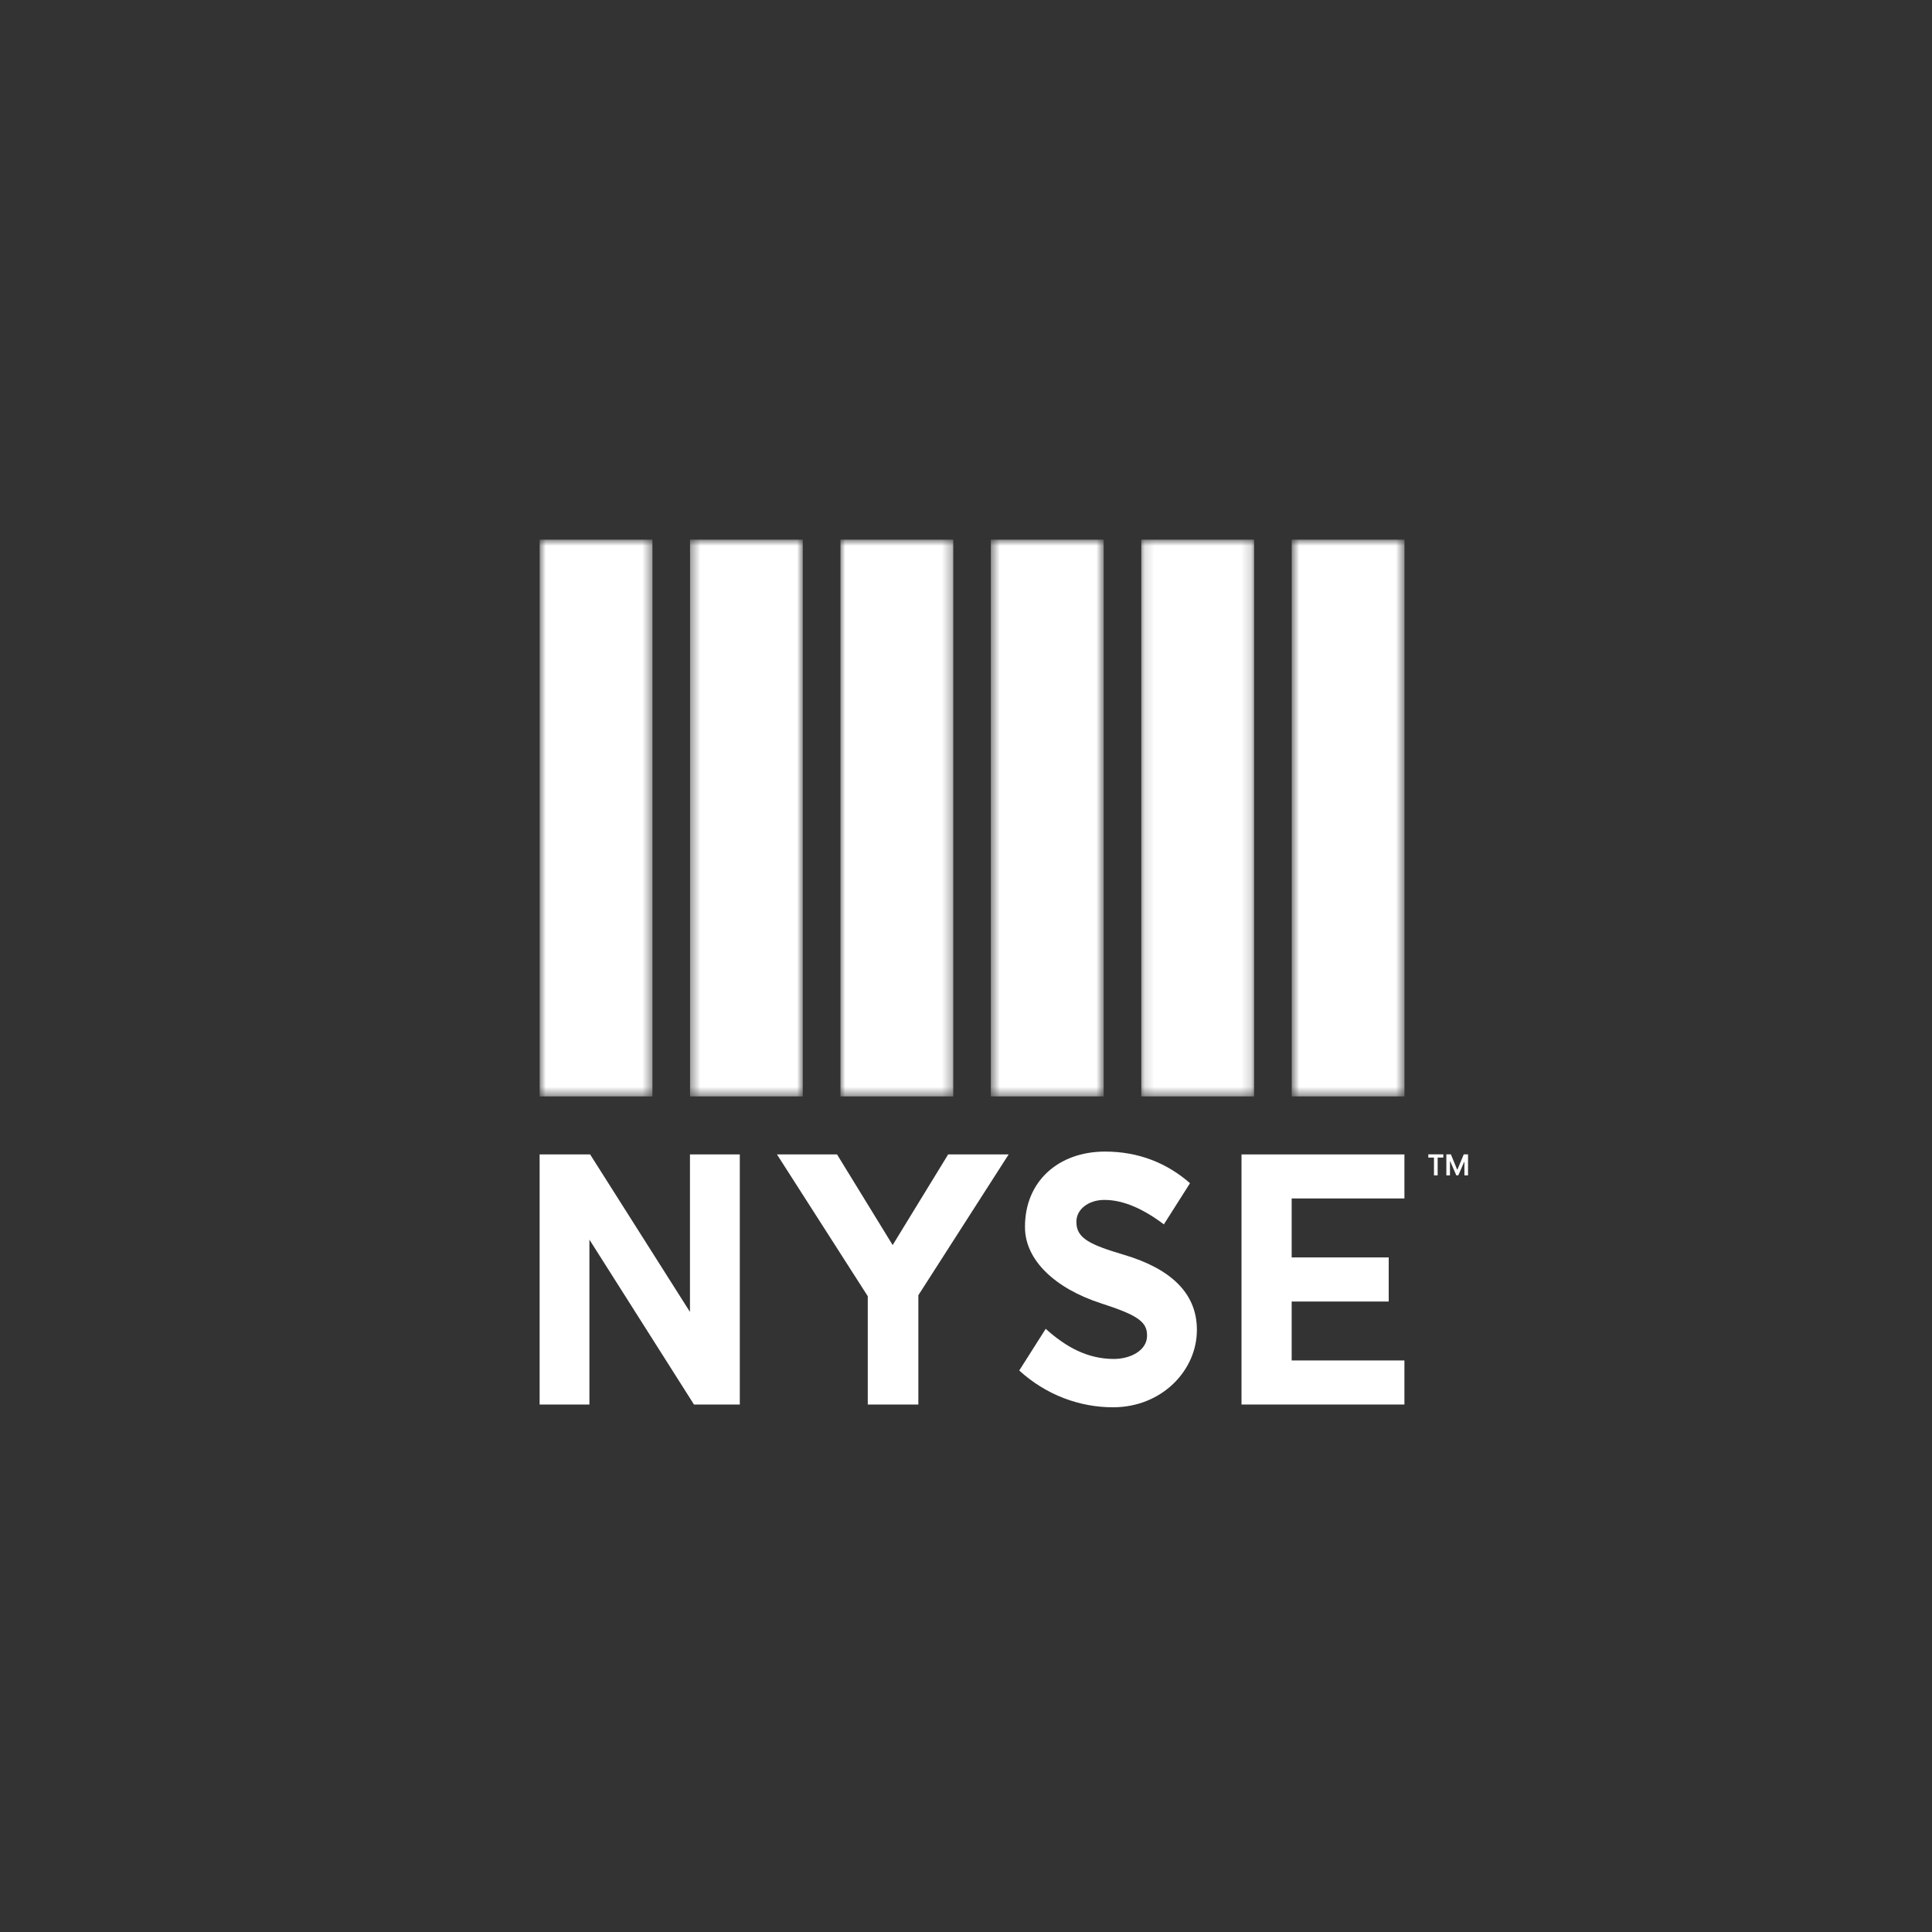
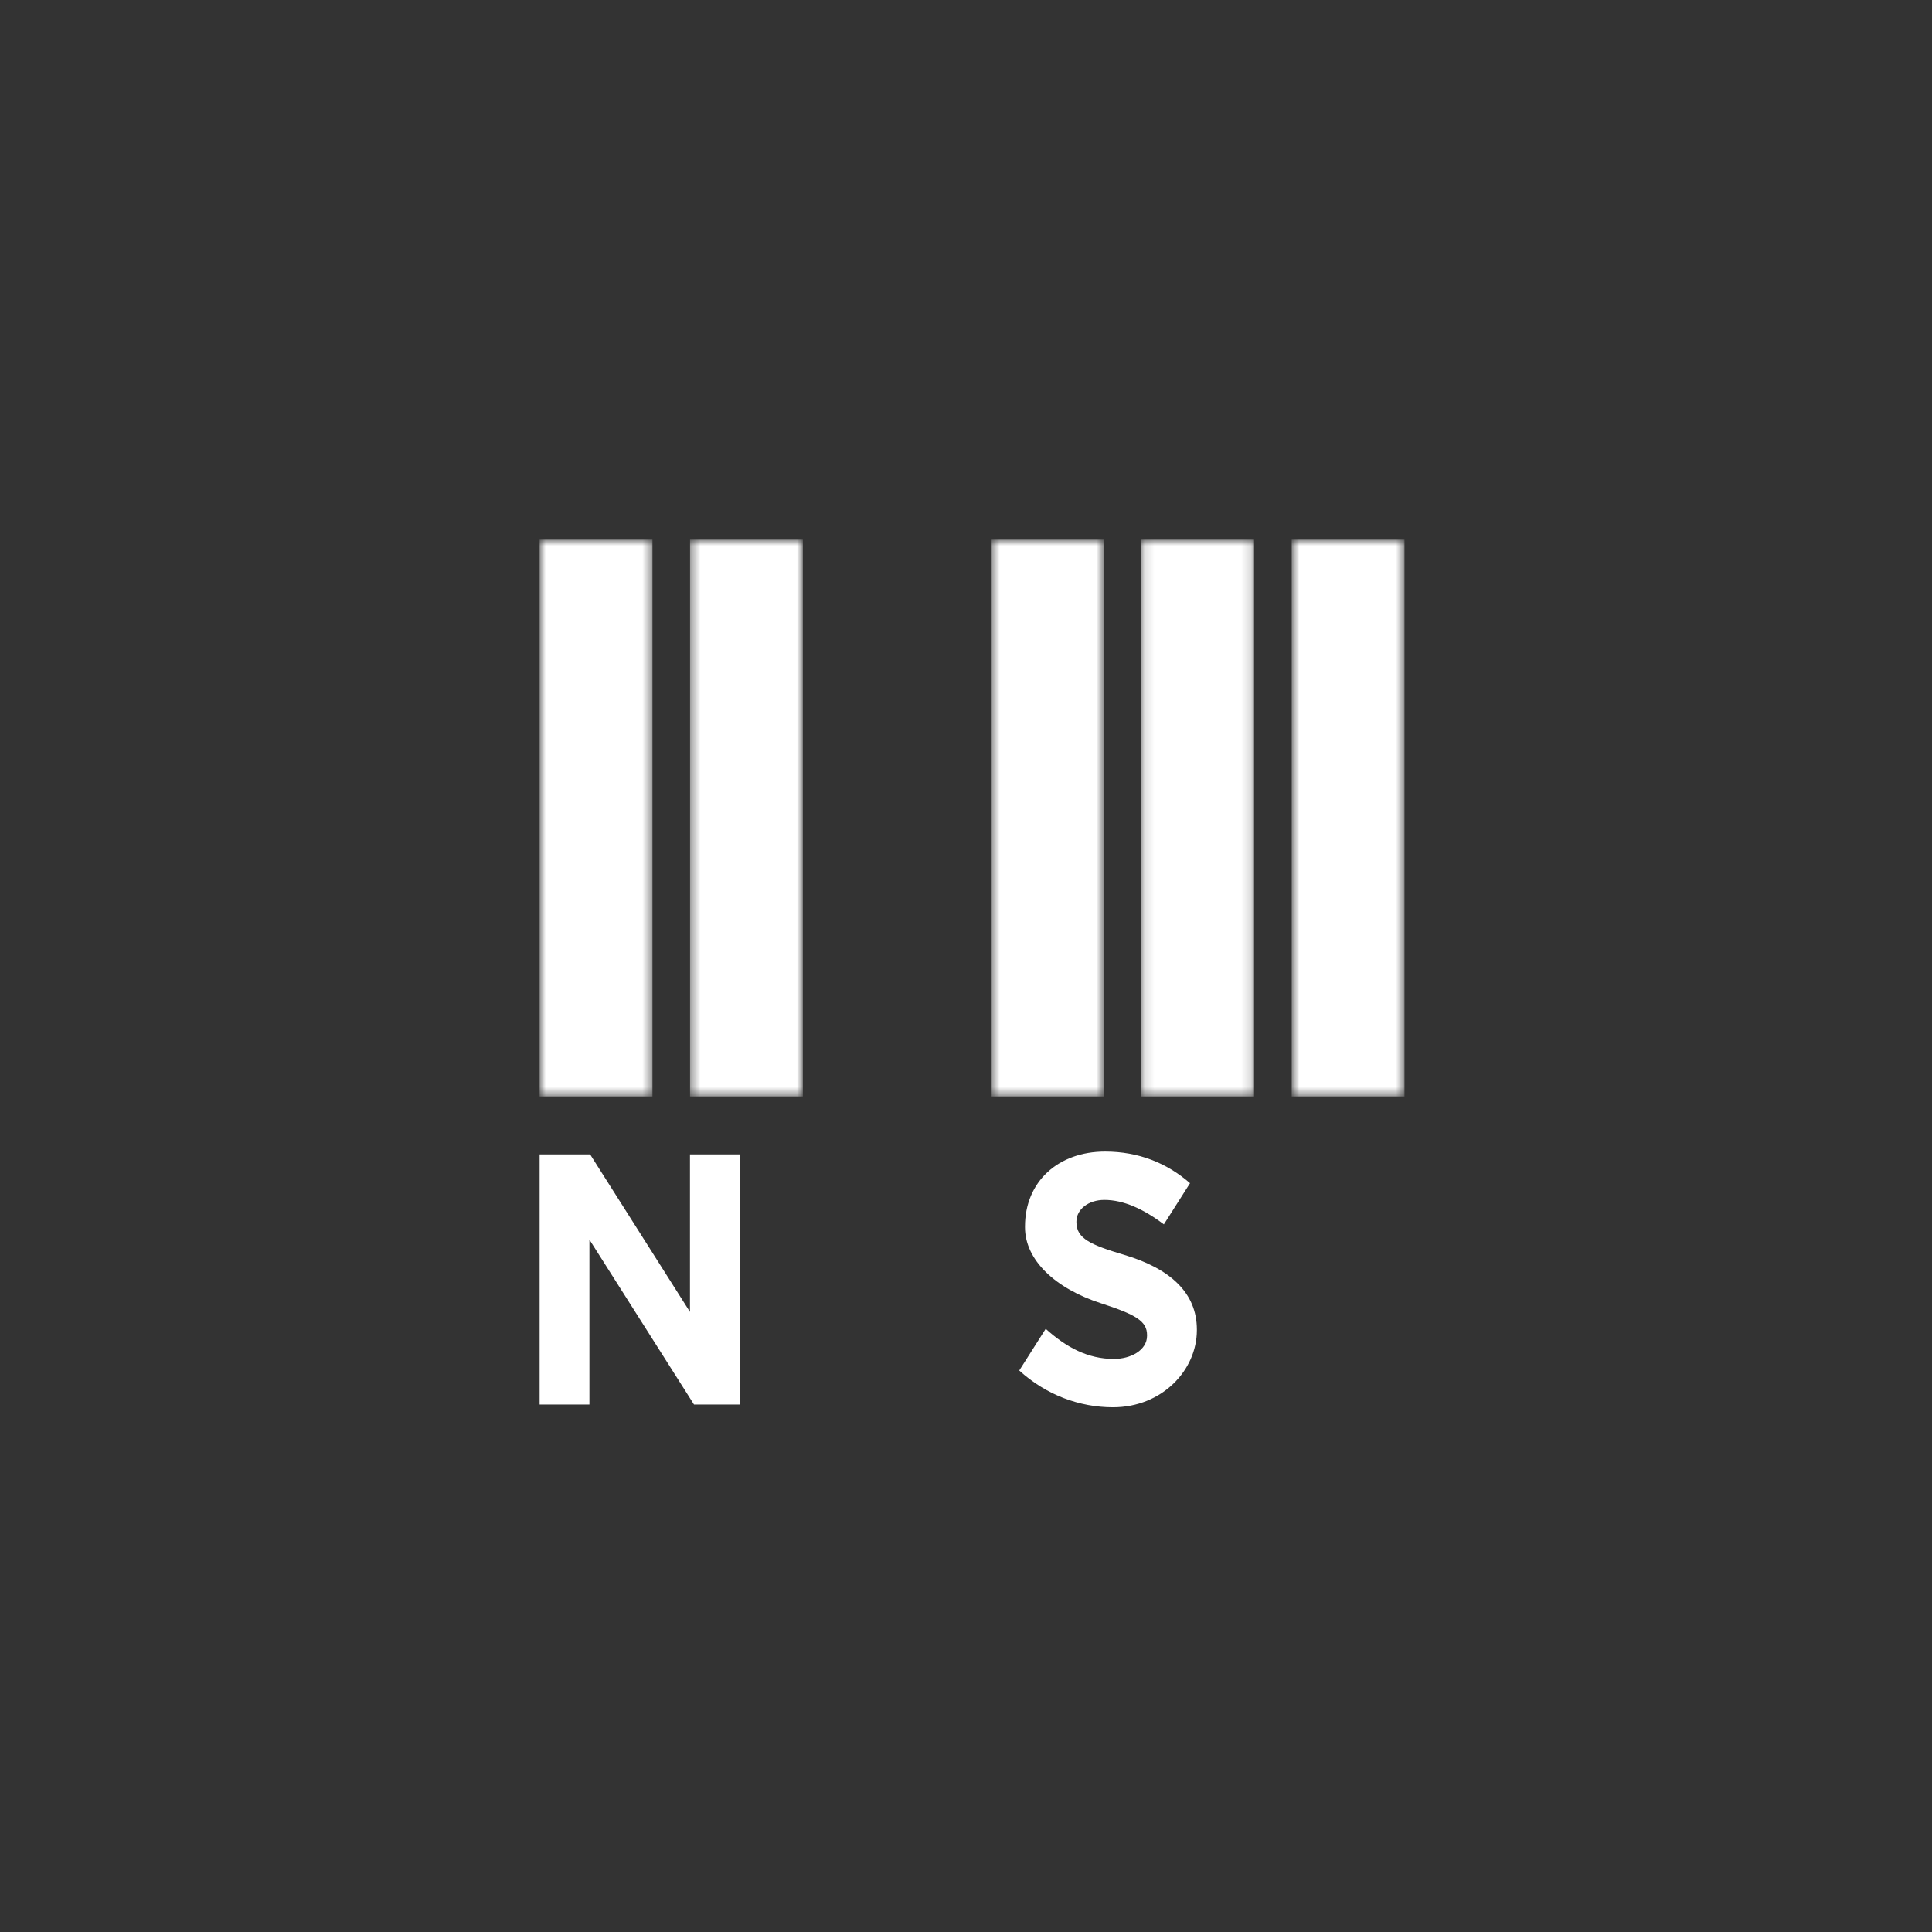
<svg xmlns="http://www.w3.org/2000/svg" width="200" height="200" viewBox="0 0 200 200" fill="none">
  <rect x="0" y="0" width="200" height="200" fill="#333333" stroke="none" />
  <g clip-path="url(#clip0_2416_312)">
    <mask id="mask0_2416_312" style="mask-type:luminance" maskUnits="userSpaceOnUse" x="39" y="39" width="121" height="121">
      <path d="M160 39H39V160H160V39Z" fill="white" />
    </mask>
    <g mask="url(#mask0_2416_312)">
      <path d="M116.392 129.908C112.92 128.876 111.43 128.216 111.43 126.53V126.456C111.43 125.209 112.653 124.215 114.324 124.215C116.325 124.215 118.391 125.168 120.483 126.747L123.19 122.484C120.79 120.386 117.848 119.211 114.397 119.211C109.56 119.211 106.107 122.303 106.107 126.97V127.043C106.107 130.459 109.247 133.382 113.955 134.911C117.608 136.095 118.742 136.773 118.742 138.211V138.282C118.742 139.788 117.039 140.678 115.311 140.678C112.609 140.678 110.373 139.473 108.251 137.559L105.512 141.875C108.304 144.419 111.768 145.682 115.214 145.682C120.316 145.682 123.9 141.824 123.9 137.705V137.63C123.898 133.864 121.177 131.334 116.392 129.908Z" fill="white" />
    </g>
    <mask id="mask1_2416_312" style="mask-type:luminance" maskUnits="userSpaceOnUse" x="55" y="55" width="13" height="59">
      <path d="M67.54 55.862H55.861V113.5H67.54V55.862Z" fill="white" />
    </mask>
    <g mask="url(#mask1_2416_312)">
      <path d="M67.54 55.862H55.861V113.5H67.54V55.862Z" fill="white" />
    </g>
    <mask id="mask2_2416_312" style="mask-type:luminance" maskUnits="userSpaceOnUse" x="71" y="55" width="13" height="59">
      <path d="M83.107 55.862H71.432V113.5H83.107V55.862Z" fill="white" />
    </mask>
    <g mask="url(#mask2_2416_312)">
-       <path d="M83.107 55.862H71.432V113.5H83.107V55.862Z" fill="white" />
+       <path d="M83.107 55.862H71.432V113.5H83.107V55.862" fill="white" />
    </g>
    <mask id="mask3_2416_312" style="mask-type:luminance" maskUnits="userSpaceOnUse" x="87" y="55" width="12" height="59">
      <path d="M98.684 55.862H87V113.5H98.684V55.862Z" fill="white" />
    </mask>
    <g mask="url(#mask3_2416_312)">
-       <path d="M98.684 55.862H87V113.5H98.684V55.862Z" fill="white" />
-     </g>
+       </g>
    <mask id="mask4_2416_312" style="mask-type:luminance" maskUnits="userSpaceOnUse" x="102" y="55" width="13" height="59">
      <path d="M114.253 55.862H102.57V113.5H114.253V55.862Z" fill="white" />
    </mask>
    <g mask="url(#mask4_2416_312)">
      <path d="M114.253 55.862H102.57V113.5H114.253V55.862Z" fill="white" />
    </g>
    <mask id="mask5_2416_312" style="mask-type:luminance" maskUnits="userSpaceOnUse" x="118" y="55" width="12" height="59">
      <path d="M129.824 55.862H118.145V113.5H129.824V55.862Z" fill="white" />
    </mask>
    <g mask="url(#mask5_2416_312)">
      <path d="M129.824 55.862H118.145V113.5H129.824V55.862Z" fill="white" />
    </g>
    <mask id="mask6_2416_312" style="mask-type:luminance" maskUnits="userSpaceOnUse" x="133" y="55" width="13" height="59">
      <path d="M145.391 55.862H133.715V113.5H145.391V55.862Z" fill="white" />
    </mask>
    <g mask="url(#mask6_2416_312)">
      <path d="M145.391 55.862H133.715V113.5H145.391V55.862Z" fill="white" />
    </g>
    <mask id="mask7_2416_312" style="mask-type:luminance" maskUnits="userSpaceOnUse" x="39" y="39" width="121" height="121">
-       <path d="M160 39H39V160H160V39Z" fill="white" />
-     </mask>
+       </mask>
    <g mask="url(#mask7_2416_312)">
-       <path d="M133.714 140.834V134.734H143.759V130.169H133.714V124.063H145.385V119.506H128.52V145.396H145.385V140.834H133.714Z" fill="white" />
-     </g>
+       </g>
    <mask id="mask8_2416_312" style="mask-type:luminance" maskUnits="userSpaceOnUse" x="39" y="39" width="121" height="121">
      <path d="M160 39H39V160H160V39Z" fill="white" />
    </mask>
    <g mask="url(#mask8_2416_312)">
      <path d="M71.425 119.506V135.812L61.09 119.506H55.861V145.396H61.016V128.326L71.841 145.396H76.584V119.506H71.425Z" fill="white" />
    </g>
    <mask id="mask9_2416_312" style="mask-type:luminance" maskUnits="userSpaceOnUse" x="39" y="39" width="121" height="121">
-       <path d="M160 39H39V160H160V39Z" fill="white" />
-     </mask>
+       </mask>
    <g mask="url(#mask9_2416_312)">
      <path d="M98.152 119.506L92.408 128.889L86.65 119.506H80.432L89.831 134.183V145.396H95.068V134.082L104.414 119.506H98.152Z" fill="white" />
    </g>
    <mask id="mask10_2416_312" style="mask-type:luminance" maskUnits="userSpaceOnUse" x="39" y="39" width="121" height="121">
-       <path d="M160 39H39V160H160V39Z" fill="white" />
-     </mask>
+       </mask>
    <g mask="url(#mask10_2416_312)">
      <path d="M149.411 119.833H148.825V121.674H148.445V119.833H147.859V119.501H149.412L149.411 119.833ZM151.597 120.286L151.571 120.278L150.964 121.672H150.757L150.126 120.221L150.1 120.229V121.674H149.726V119.501H150.196L150.847 121.08H150.87L151.527 119.501H151.97V121.674H151.595L151.597 120.286Z" fill="white" />
    </g>
  </g>
  <defs>
    <clipPath id="clip0_2416_312">
      <rect width="121" height="121" fill="white" transform="translate(39 39)" />
    </clipPath>
  </defs>
</svg>